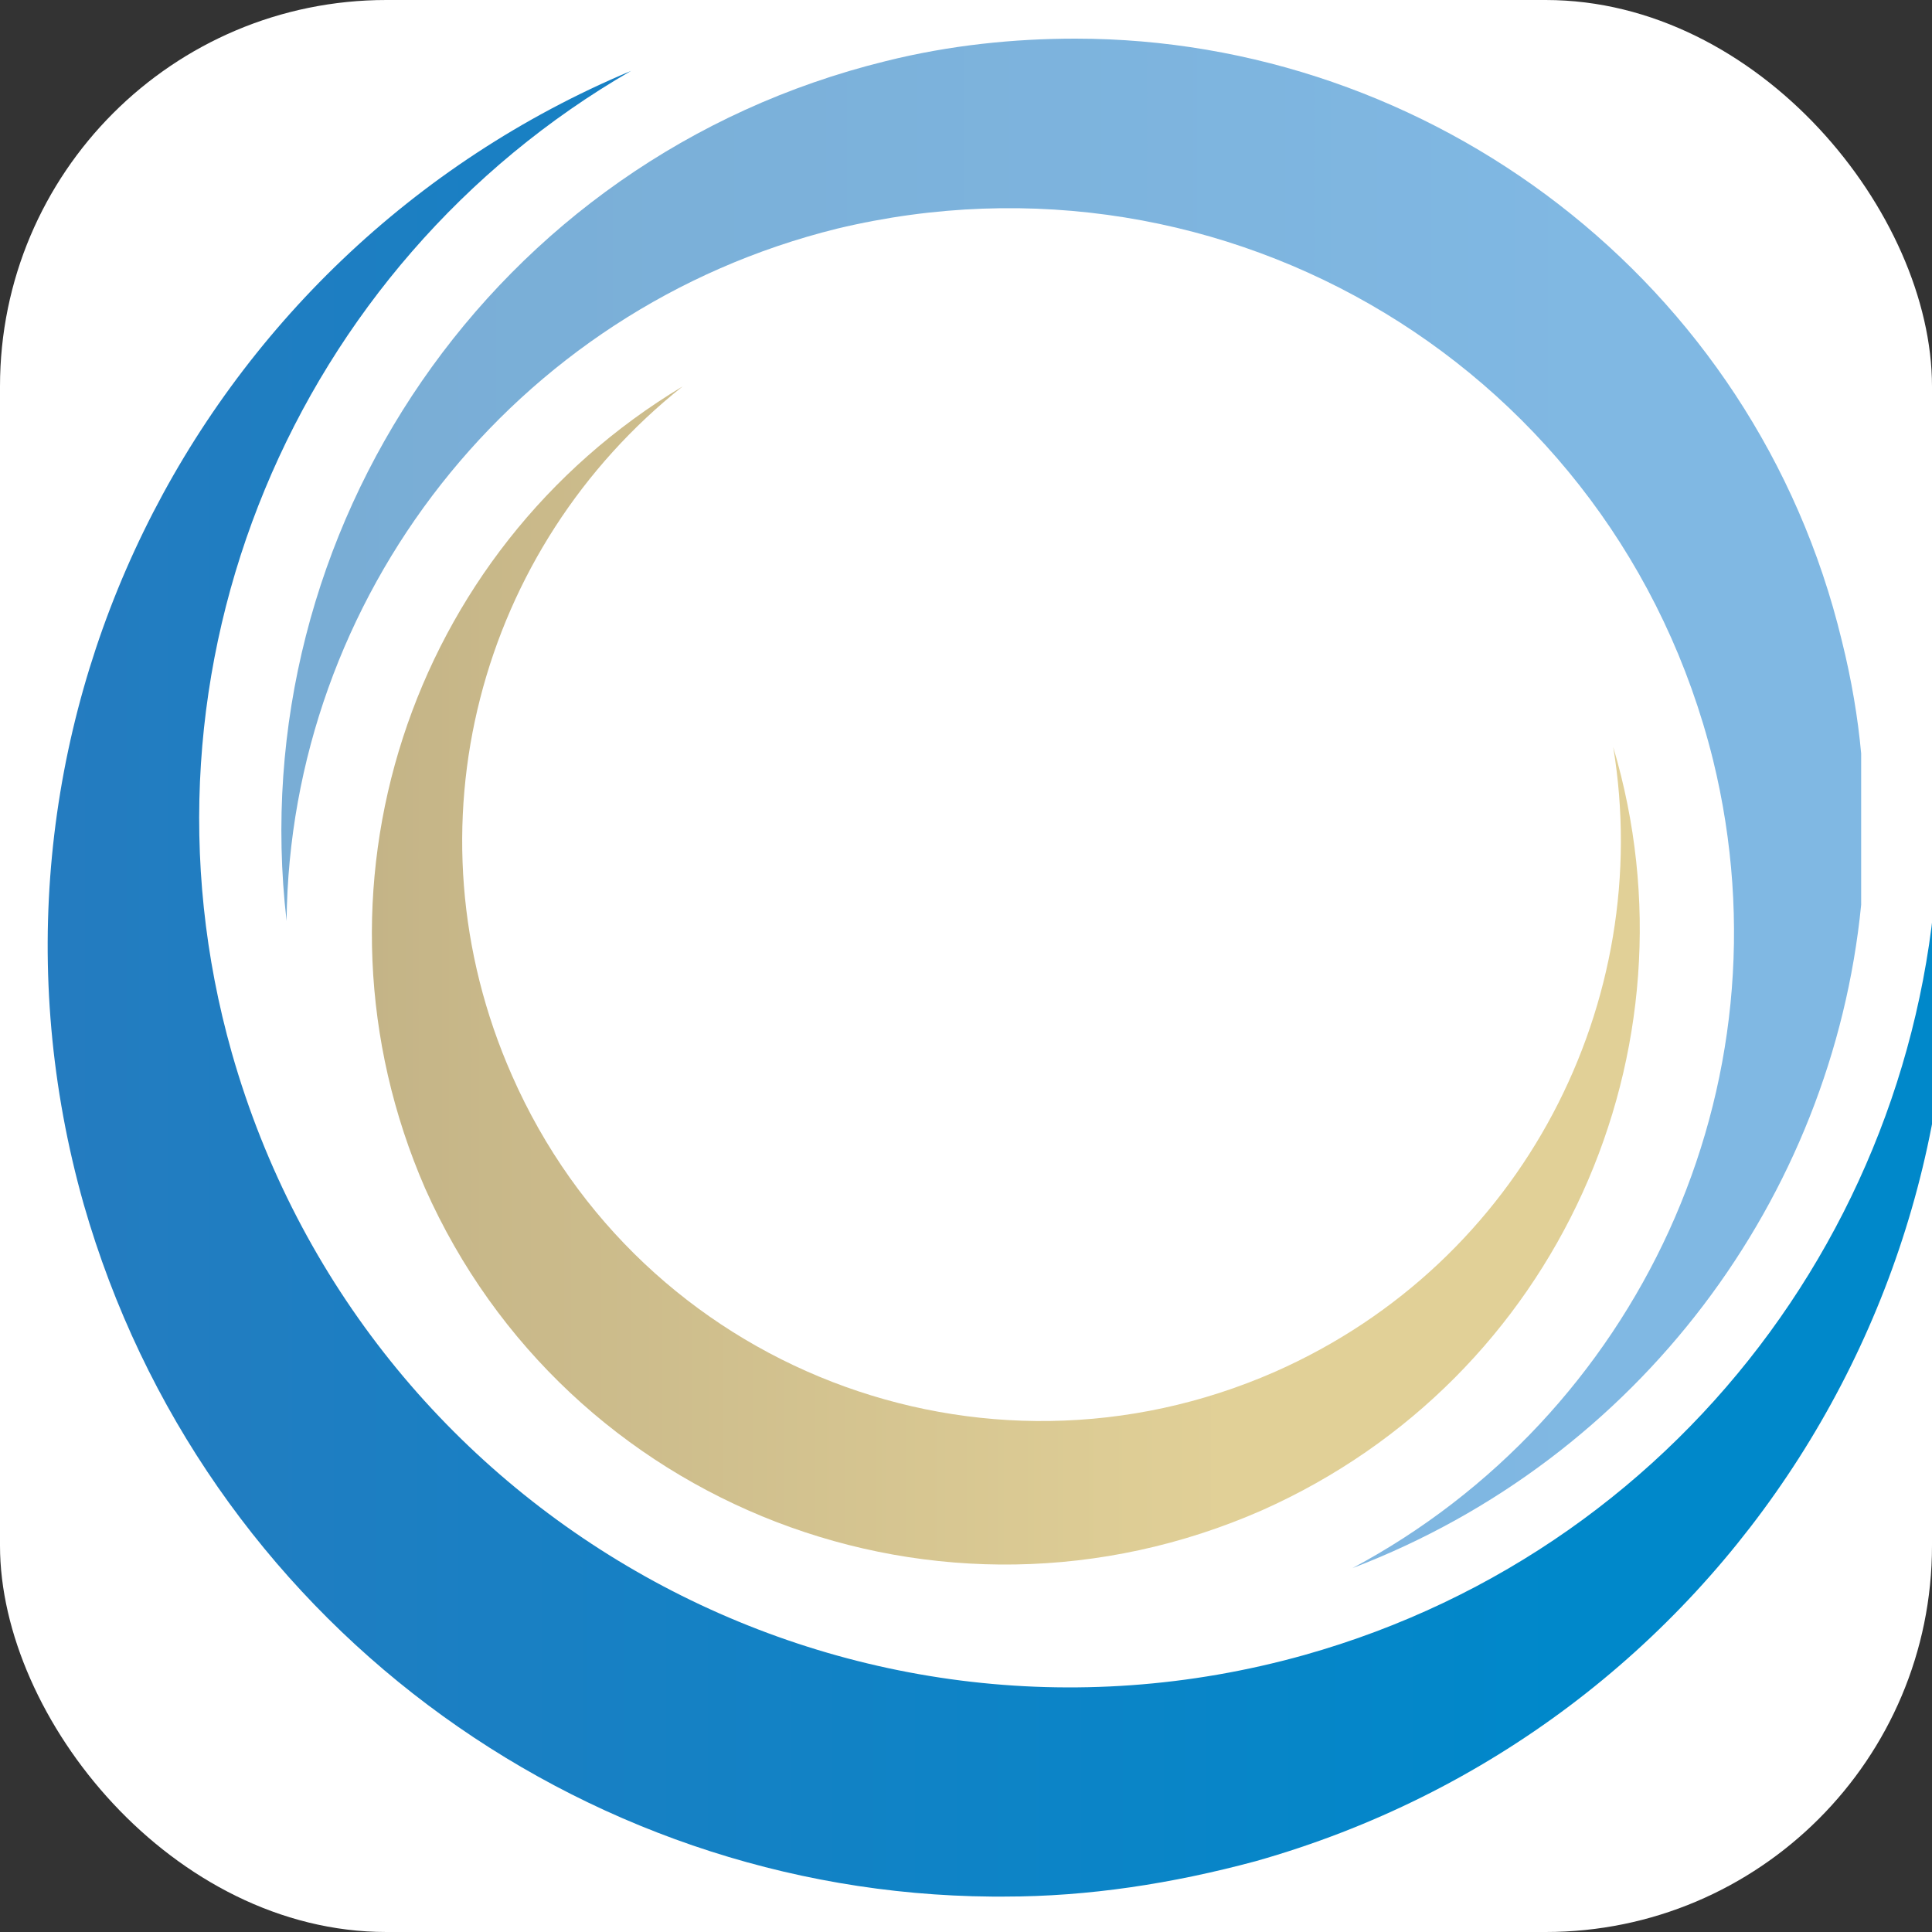
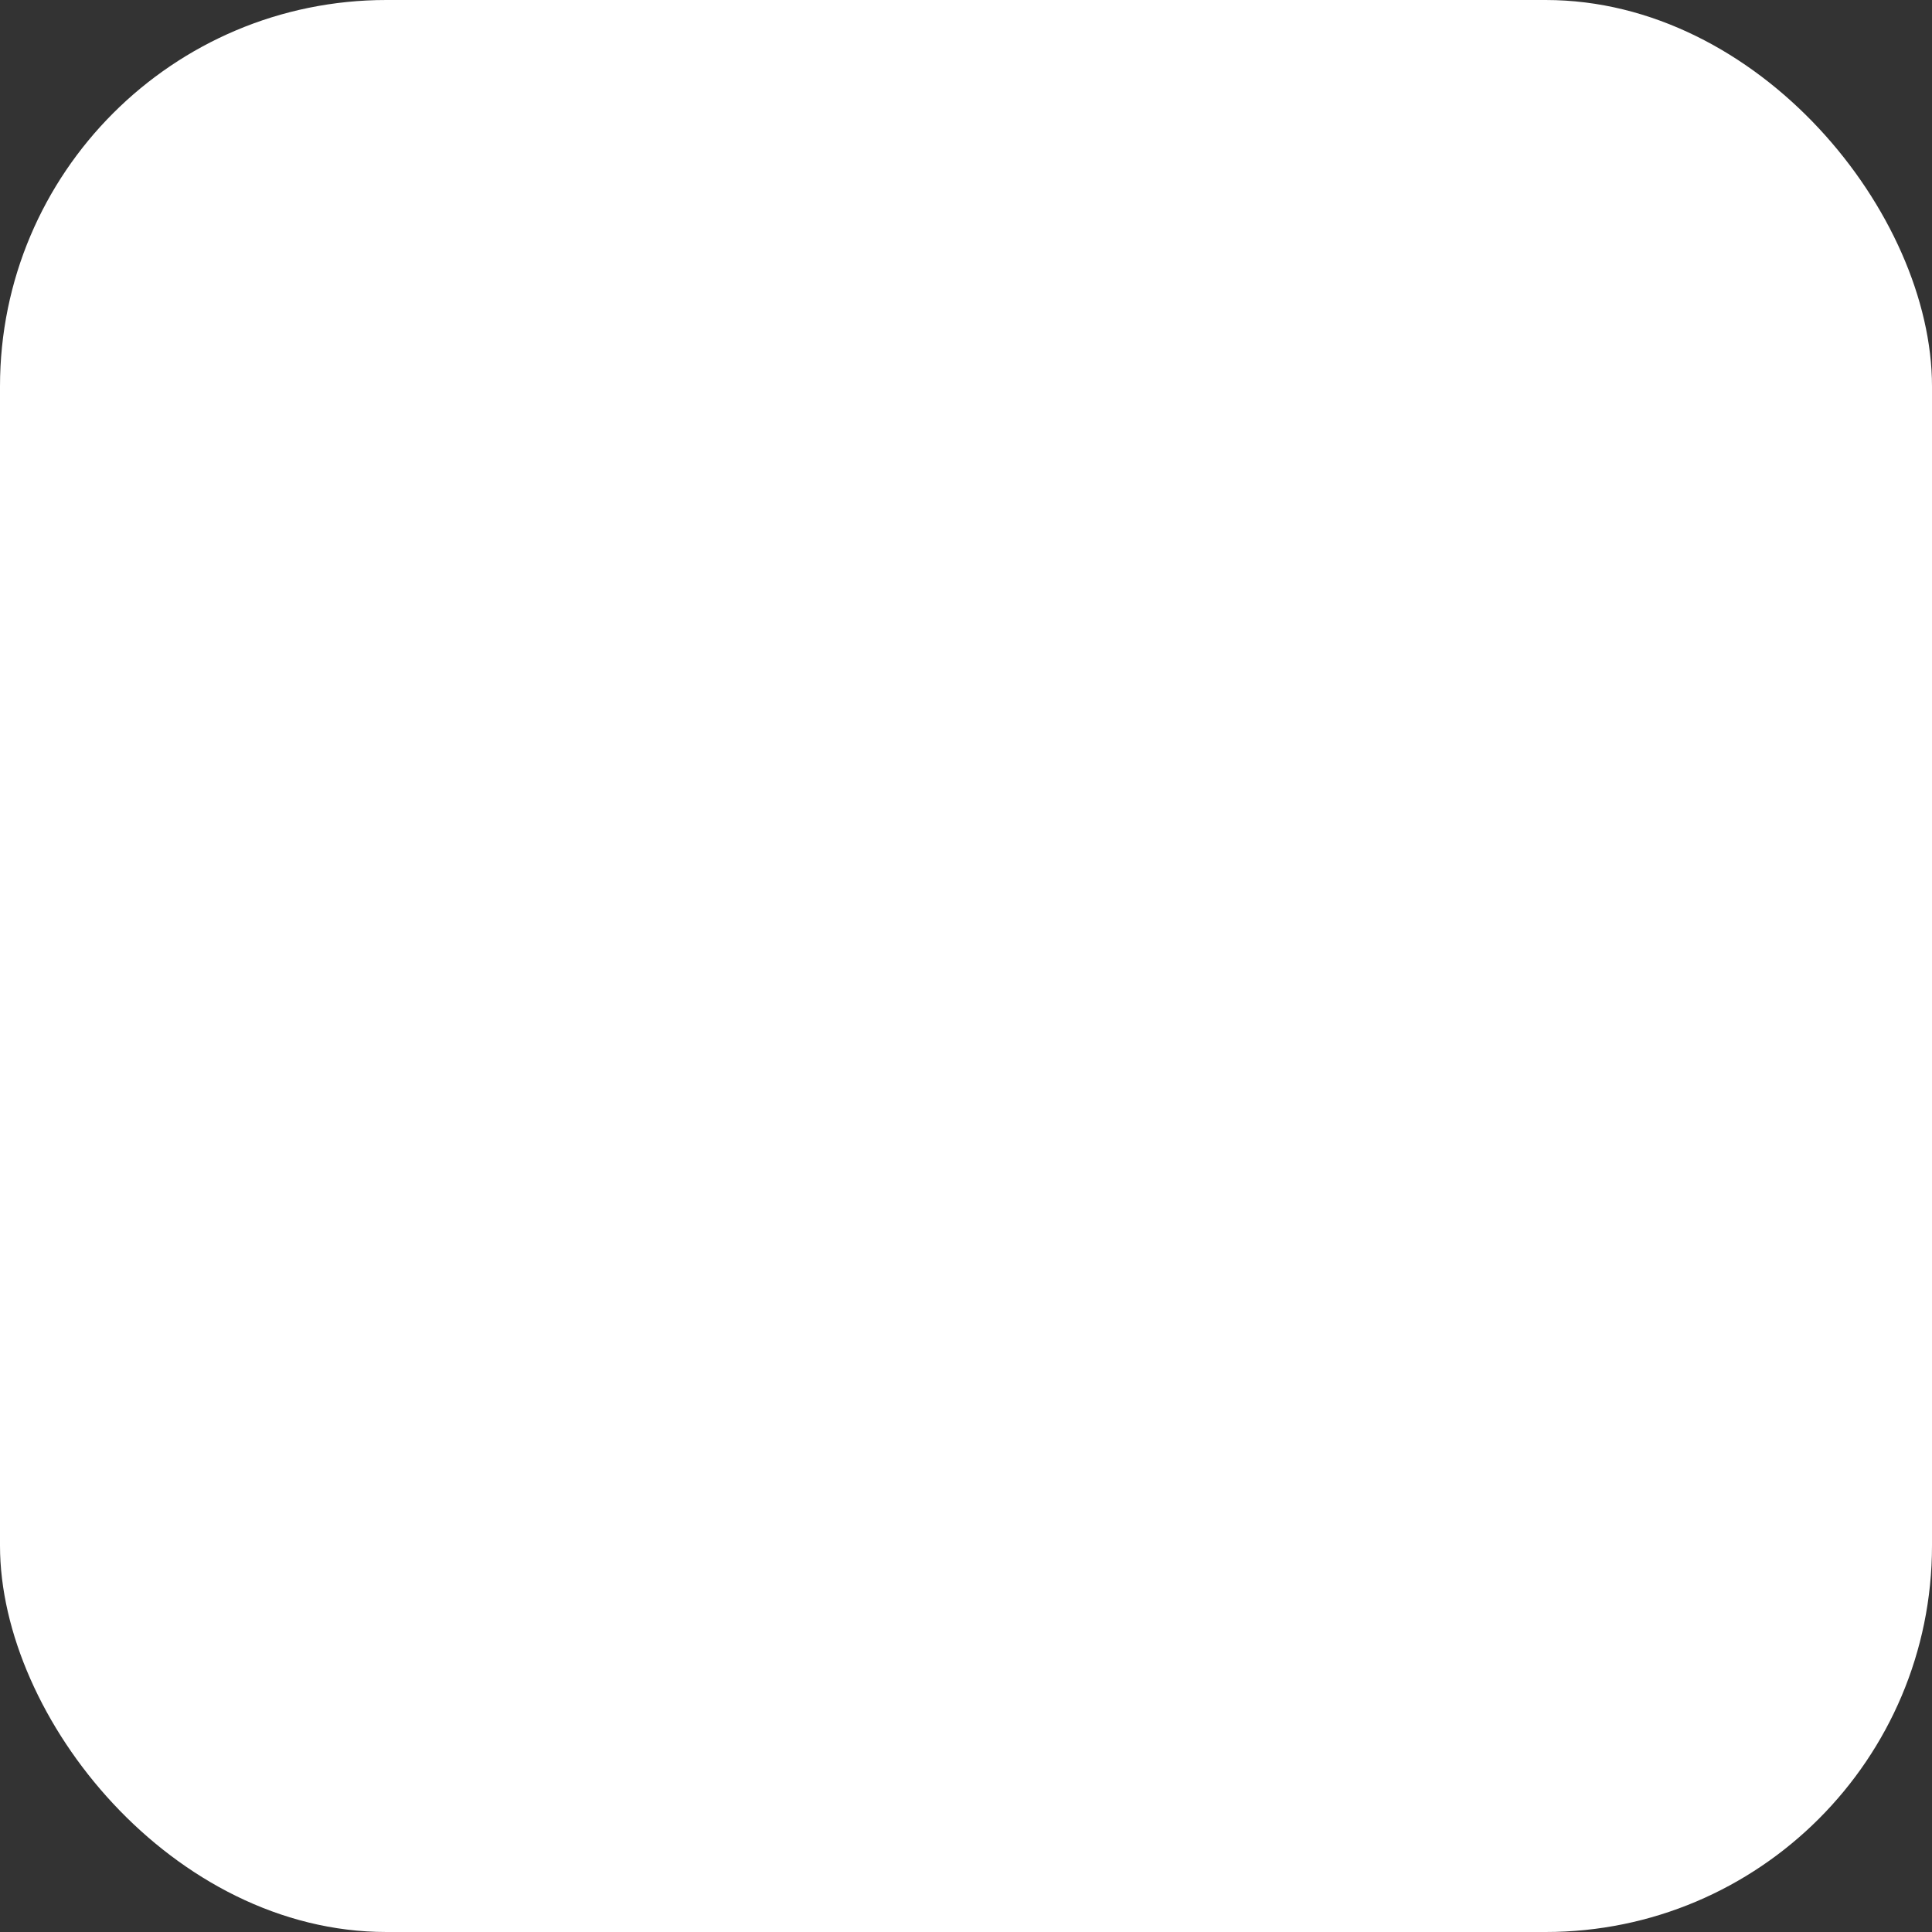
<svg xmlns="http://www.w3.org/2000/svg" viewBox="0 0 60 60" role="img" aria-label="USAP logo">
  <rect x="0" y="0" width="60" height="60" fill="#333333" stroke="none" />
  <defs>
    <linearGradient id="SVGID_1_" gradientUnits="userSpaceOnUse" x1="-59.138" y1="408.869" x2="-58.254" y2="408.869" gradientTransform="matrix(55.61 0 0 -55.61 3297.419 22762.172)">
      <stop offset="0" stop-color="#79ADD5" />
      <stop offset="0.029" stop-color="#79ADD5" />
      <stop offset="0.833" stop-color="#80B8E3" />
      <stop offset="1" stop-color="#80B8E3" />
    </linearGradient>
    <linearGradient id="SVGID_2_" gradientUnits="userSpaceOnUse" x1="-59.045" y1="408.732" x2="-58.161" y2="408.732" gradientTransform="matrix(66.733 0 0 -66.733 3941.744 27306.273)">
      <stop offset="0" stop-color="#247CC0" />
      <stop offset="0.801" stop-color="#0088CA" />
      <stop offset="1" stop-color="#0088CA" />
    </linearGradient>
    <linearGradient id="SVGID_3_" gradientUnits="userSpaceOnUse" x1="-59.251" y1="409.151" x2="-58.367" y2="409.151" gradientTransform="matrix(44.49 0 0 -44.49 2643.152 18233.627)">
      <stop offset="0" stop-color="#BFAF84" />
      <stop offset="0.786" stop-color="#E1D097" />
      <stop offset="1" stop-color="#E1D097" />
    </linearGradient>
  </defs>
  <rect width="60" height="60" rx="12" fill="#ffffff" />
-   <path fill="url(#SVGID_1_)" d="M57.2,19.9C54.5,8.7,44.4,1.2,33.4,1.2c-1.9,0-3.9,0.2-5.9,0.7c-12.2,3-20,14.6-18.6,26.7     c0.1-10,7-19,17.1-21.5c12.1-2.9,24.2,4.4,27.2,16.5c2.5,10.2-2.4,20.4-11.2,25.1c8.9-3.4,14.9-11.5,15.8-20.6v-4.7     C57.7,22.3,57.5,21.1,57.2,19.9z" />
-   <path fill="url(#SVGID_2_)" d="M60.2,24.9c0.2,12-7.6,23.1-19.7,26.5c-14.3,4-29.2-4.3-33.3-18.7C3.8,20.7,9.2,8.2,19.6,2.2     C6,7.9-1.5,22.9,2.6,37.4C6.3,50.3,18,58.8,30.8,58.9h0.4c2.6,0,5.2-0.4,7.8-1.1C53.5,53.7,62.4,39.5,60.2,24.9z" />
-   <path fill="url(#SVGID_3_)" d="M13.2,36.9c4.4,9.9,16,14.4,26,10c9.2-4.1,13.7-14.3,10.9-23.7c1.3,7.9-2.8,16-10.5,19.4     c-9.1,4-19.7-0.1-23.7-9.2c-3.4-7.7-1-16.4,5.3-21.4C12.7,17.1,9.2,27.7,13.2,36.9z" />
</svg>